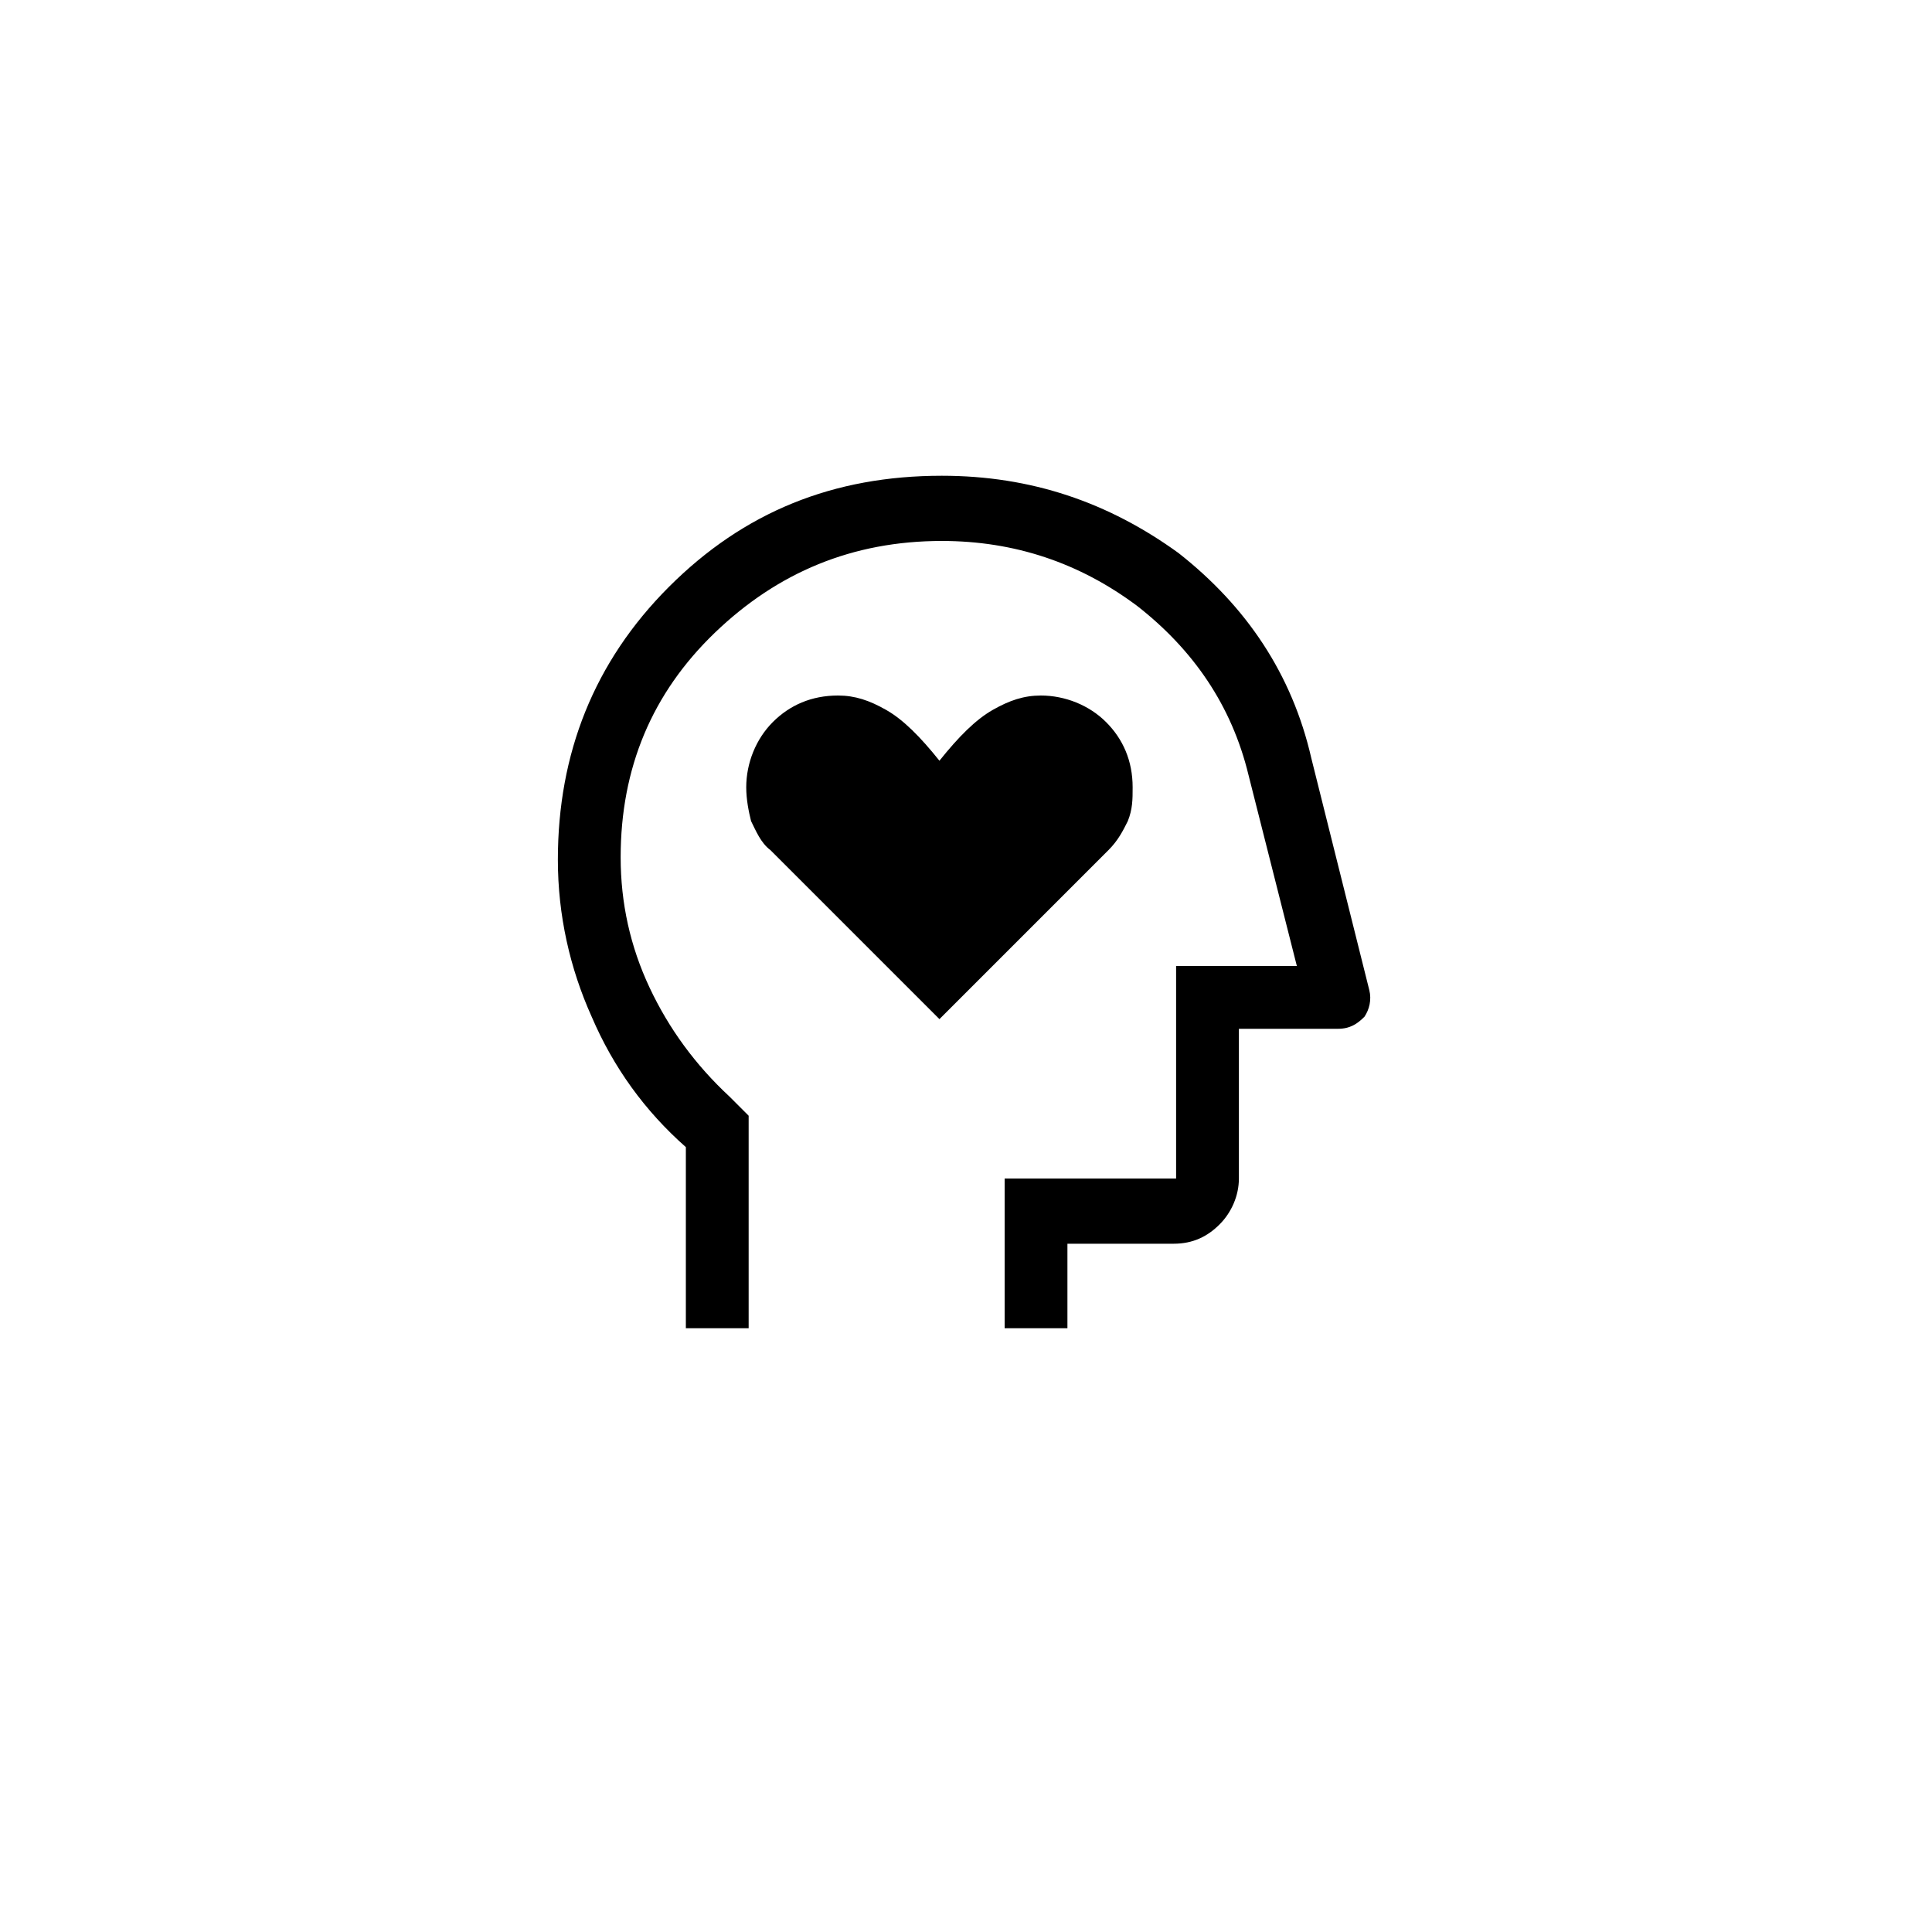
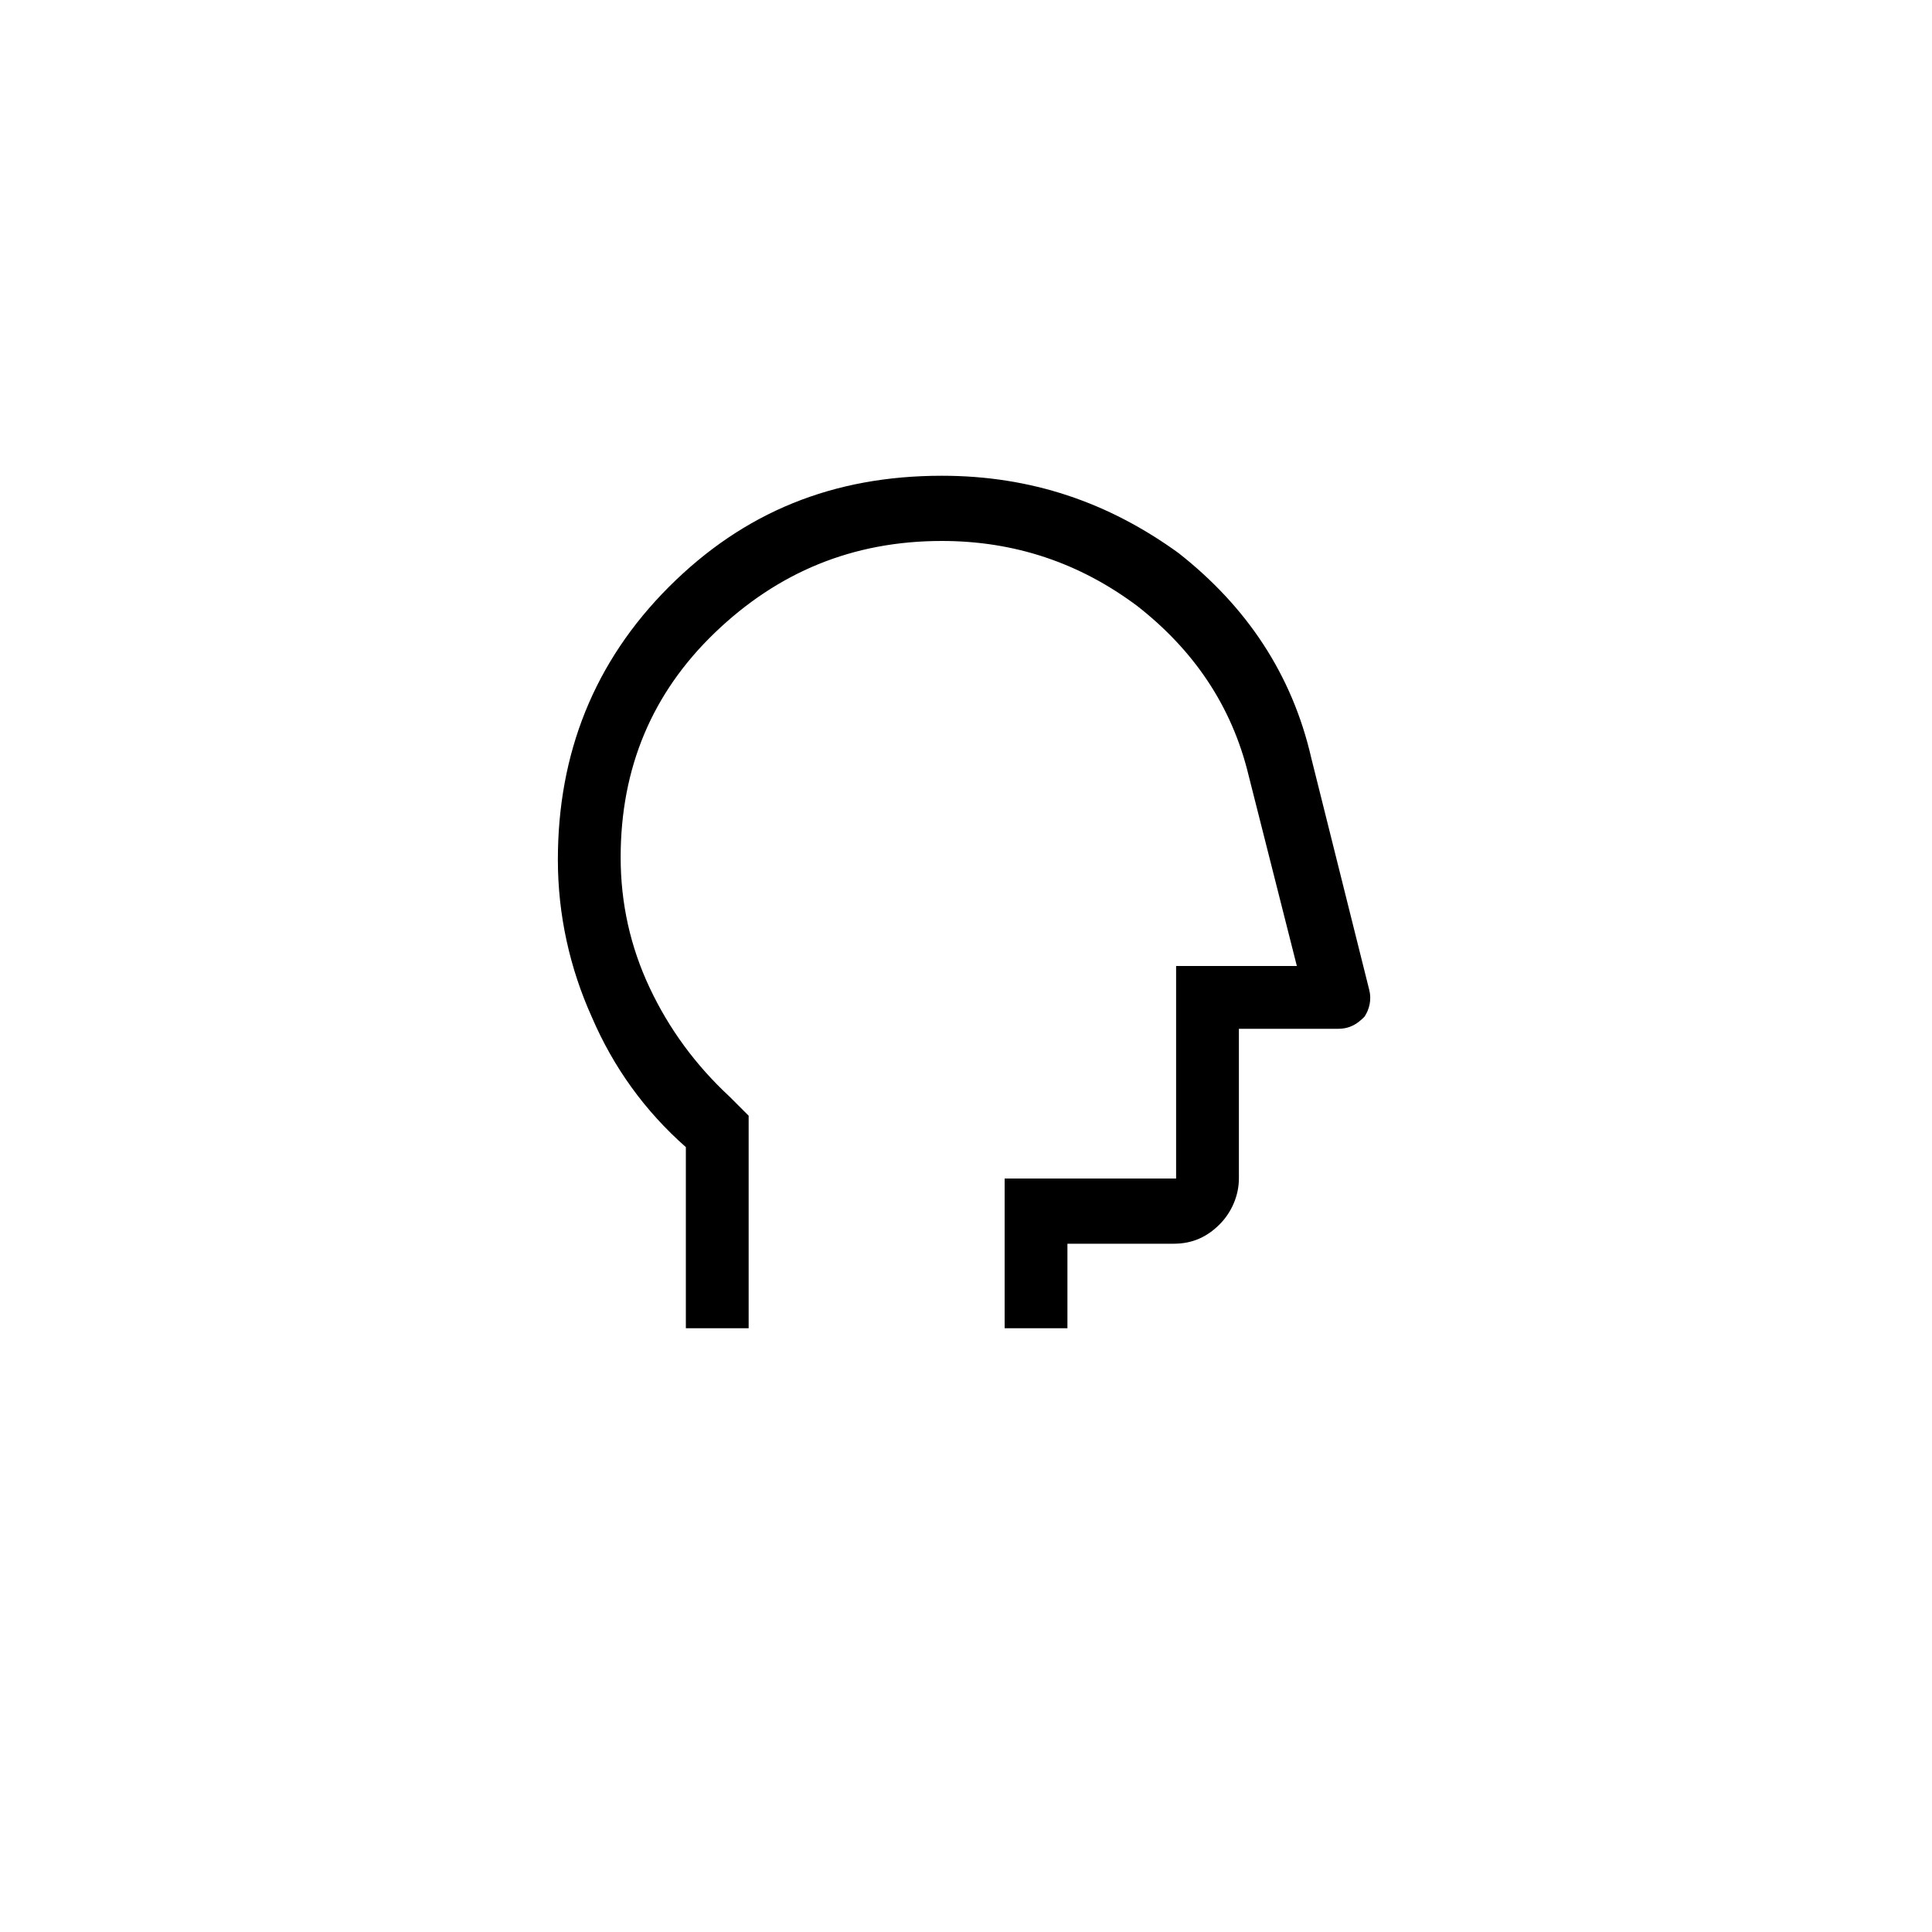
<svg xmlns="http://www.w3.org/2000/svg" xml:space="preserve" style="enable-background:new 0 0 80 80" viewBox="0 0 80 80">
  <path d="M28.4 55.1v-7.6c-1.7-1.5-3-3.3-3.9-5.4-.9-2-1.4-4.2-1.4-6.5 0-4.4 1.5-8.2 4.6-11.3s6.8-4.6 11.3-4.6c3.7 0 6.9 1.1 9.8 3.2 2.8 2.2 4.7 5 5.5 8.5l2.4 9.6c.1.4 0 .8-.2 1.1-.3.3-.6.5-1.1.5h-4.1v6.2c0 .7-.3 1.4-.8 1.9s-1.1.8-1.9.8h-4.4V55h-2.6v-6.2h7.1V40h5l-2-7.9c-.7-2.9-2.3-5.2-4.6-7-2.4-1.8-5.1-2.7-8.1-2.7-3.7 0-6.8 1.3-9.4 3.8s-3.9 5.6-3.9 9.3c0 1.9.4 3.7 1.2 5.4.8 1.7 1.9 3.2 3.3 4.5l.8.8V55h-2.6z" />
-   <path d="m38.9 42.2 7-7c.4-.4.6-.8.8-1.2.2-.5.2-.9.2-1.4 0-1.1-.4-2-1.1-2.7s-1.7-1.1-2.7-1.1c-.7 0-1.3.2-2 .6-.7.4-1.4 1.1-2.2 2.1-.8-1-1.5-1.7-2.2-2.1-.7-.4-1.3-.6-2-.6-1.1 0-2 .4-2.7 1.1s-1.1 1.7-1.1 2.7c0 .5.1 1 .2 1.4.2.4.4.9.8 1.2l7 7z" />
</svg>